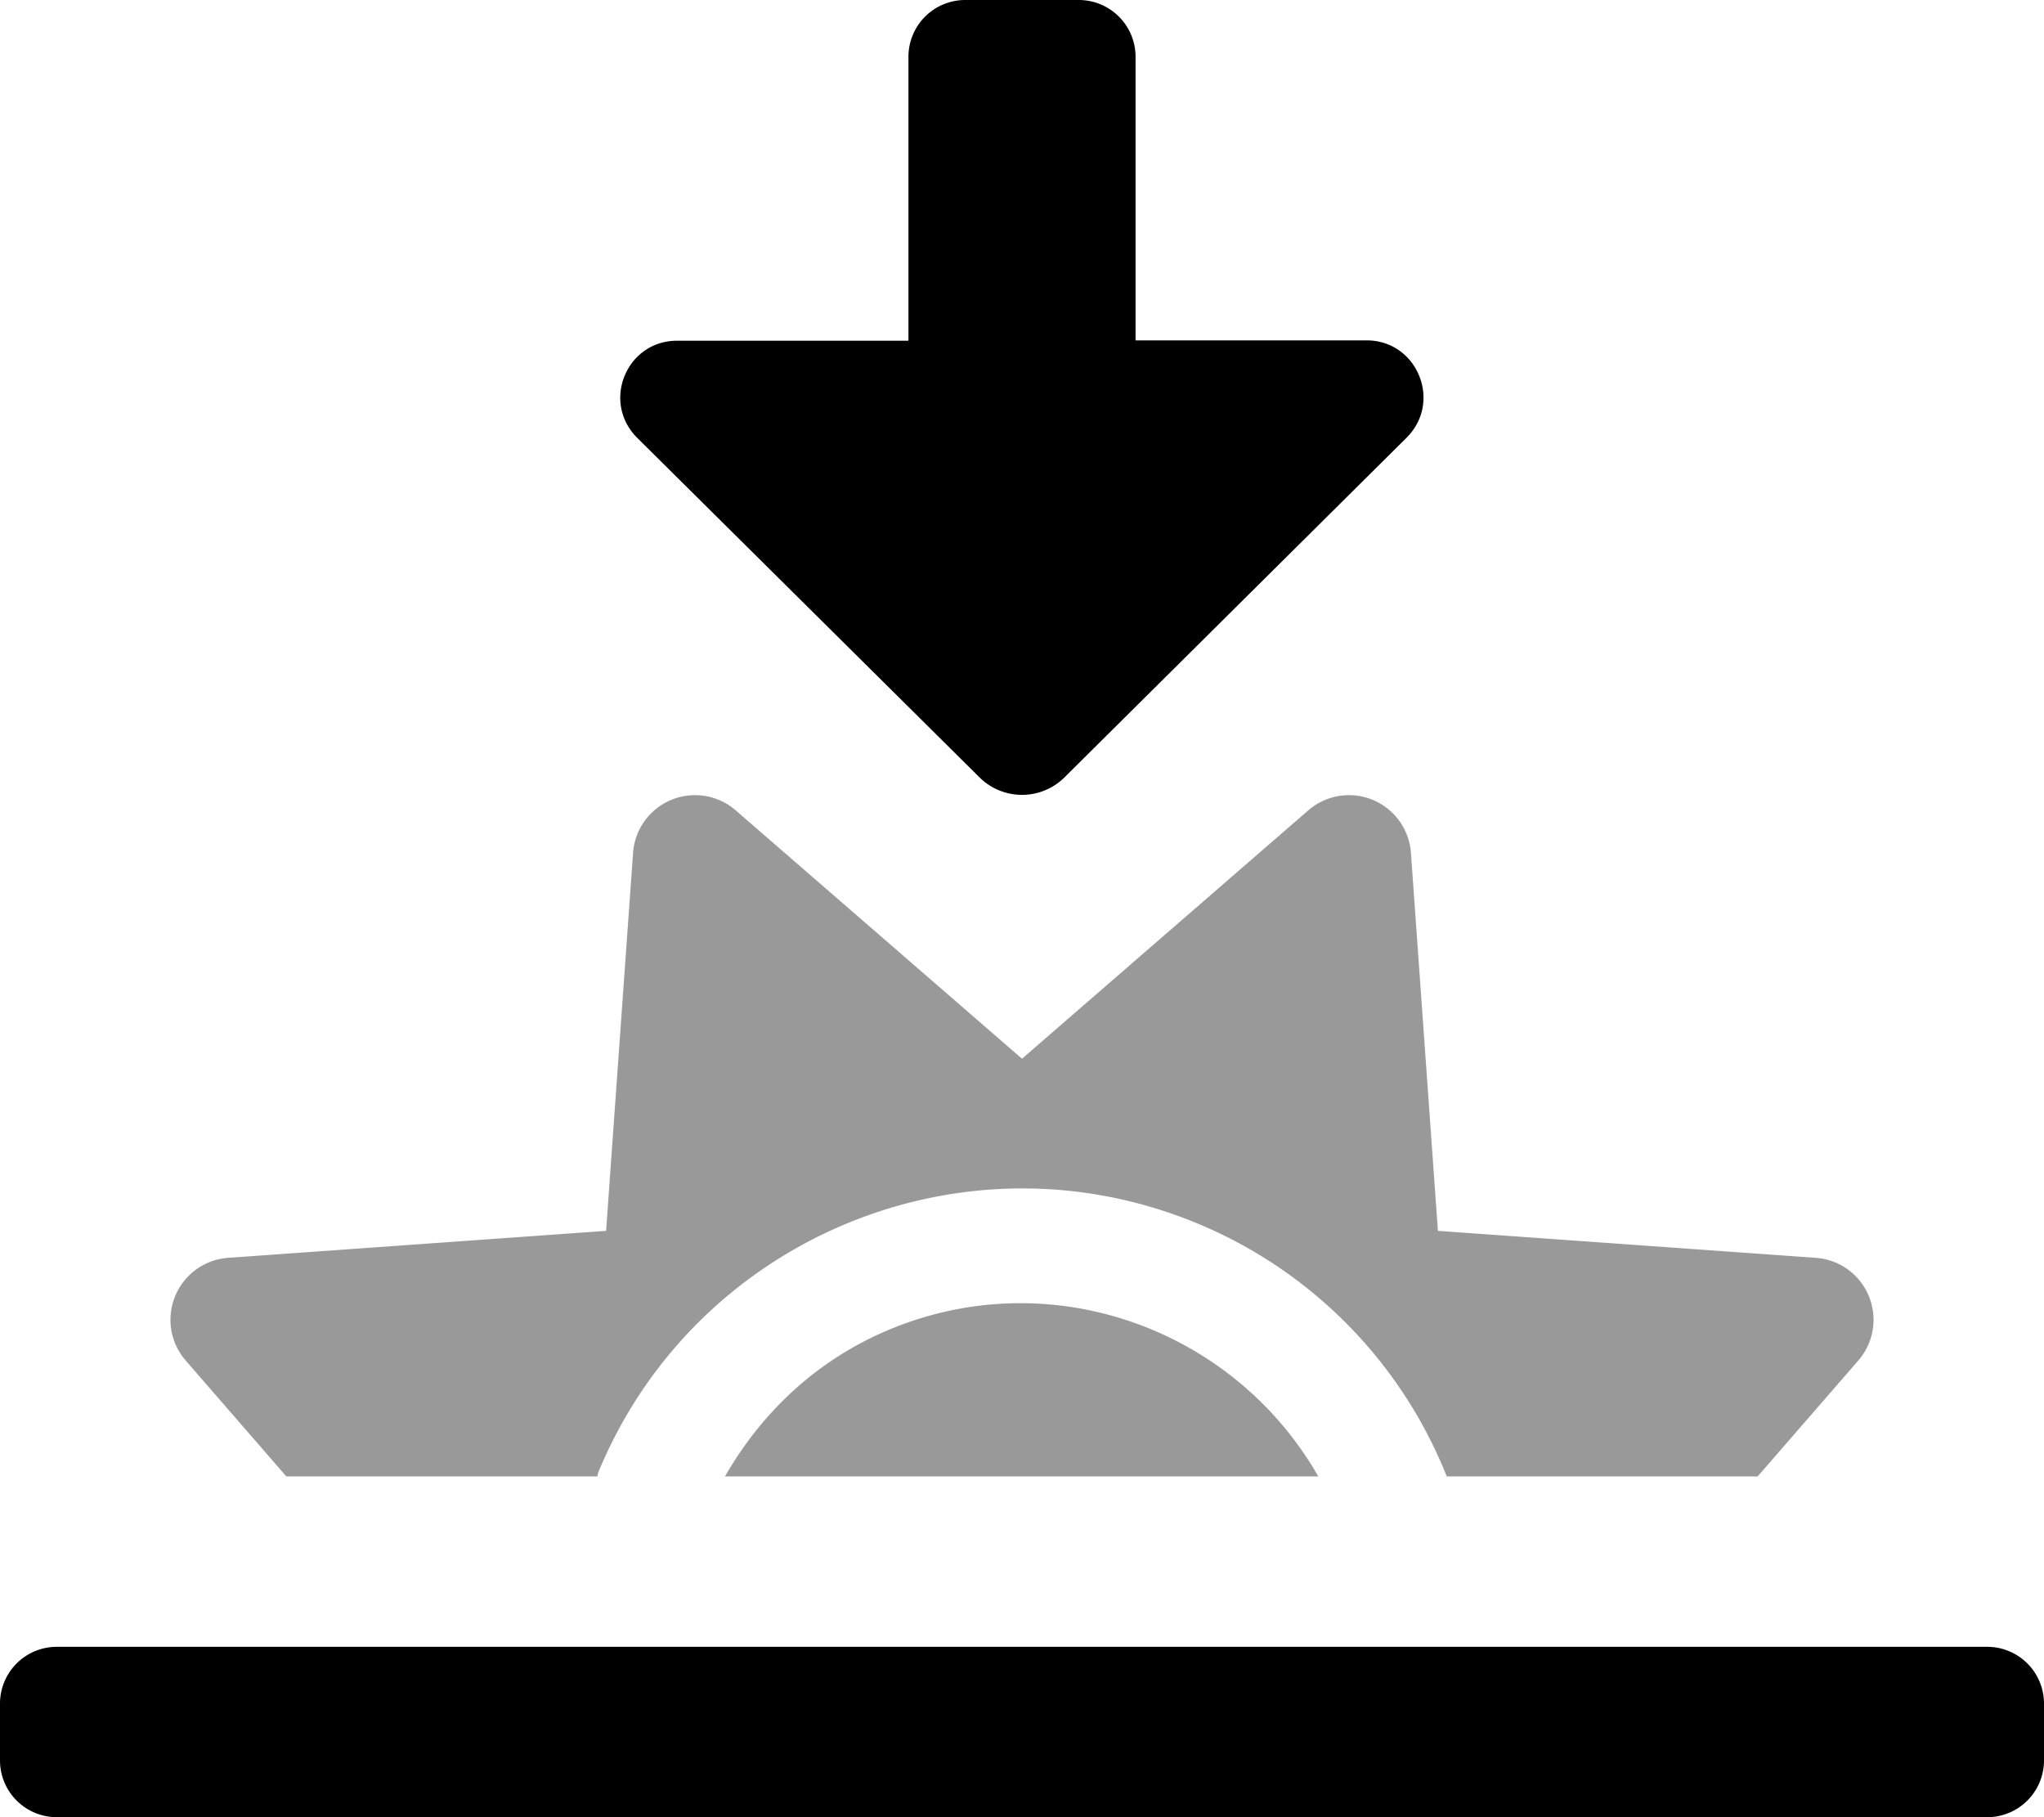
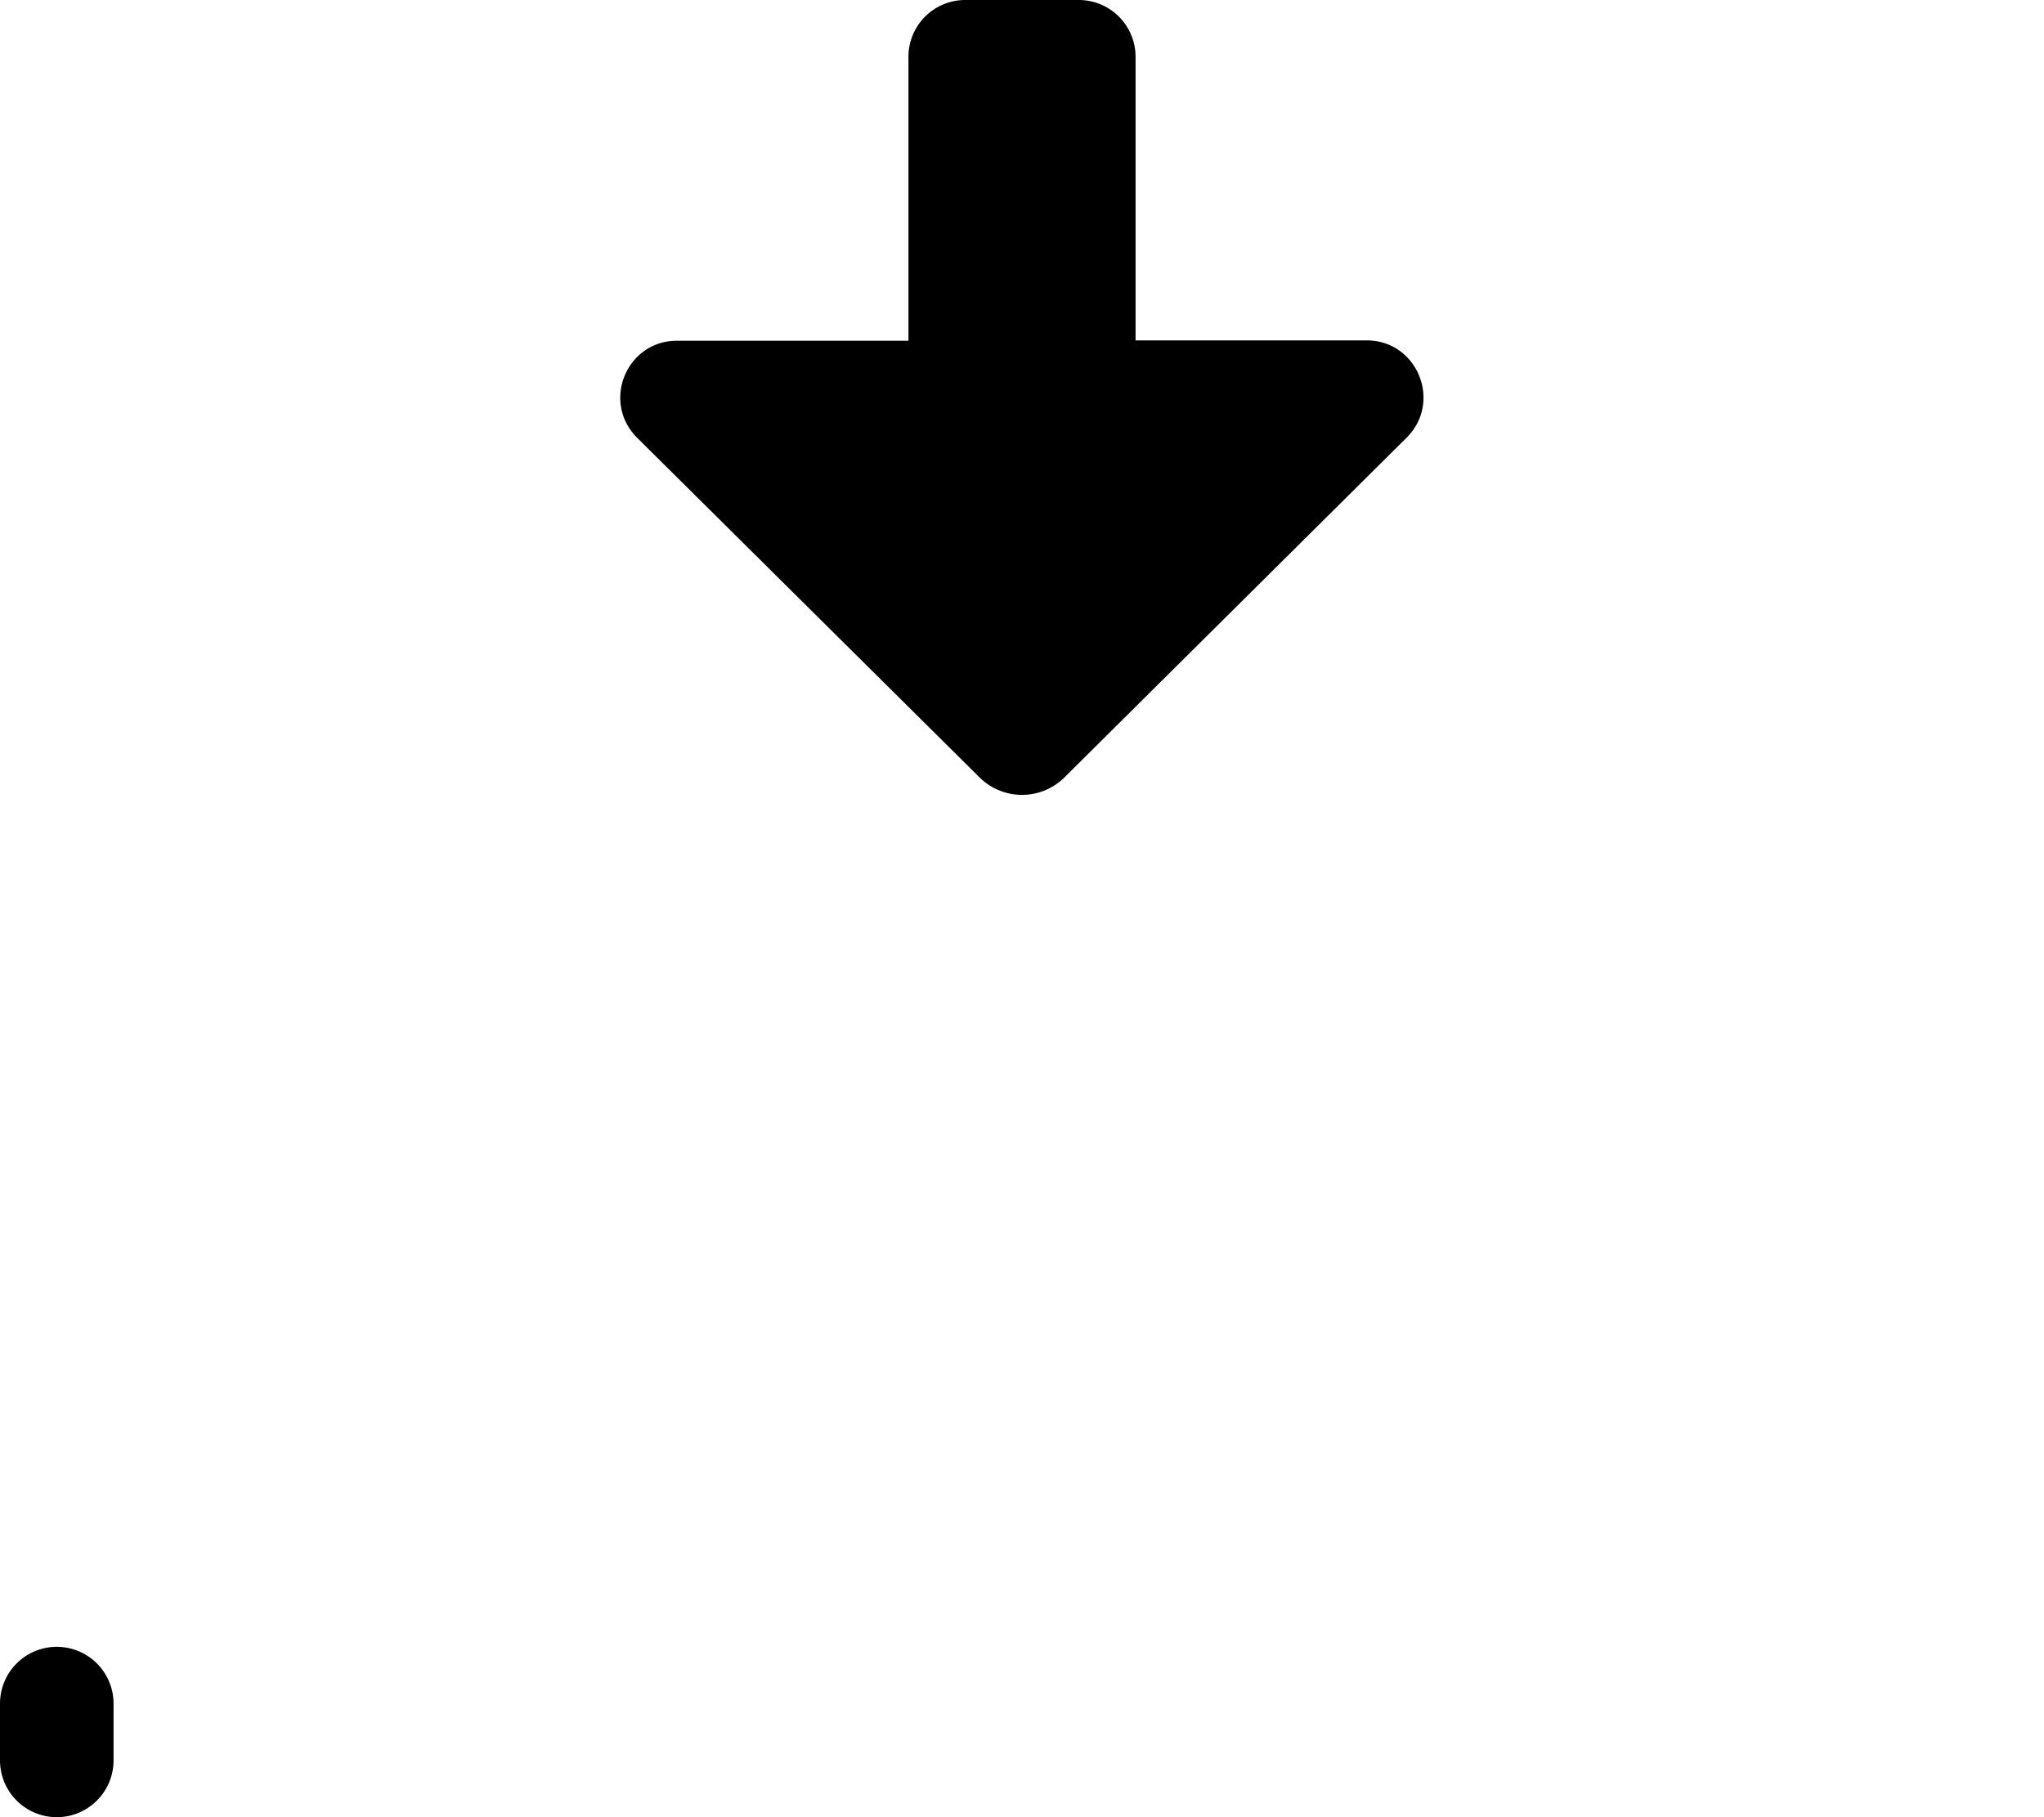
<svg xmlns="http://www.w3.org/2000/svg" viewBox="0 0 576 512">
  <defs>
    <style>.fa-secondary{opacity:.4}</style>
  </defs>
-   <path d="M250.9 374.5c-20.6 8.5-36.3 23.5-46.6 41.5h167.2c-23.8-41.6-75.1-60.3-120.6-41.5zm260.8-20.1l-106.5-7.6-7.6-106.5a17.5 17.5 0 0 0-28.9-12l-80.7 70-80.7-70a17.5 17.5 0 0 0-28.9 12l-7.6 106.5-106.5 7.6a17.5 17.5 0 0 0-12 28.9L80.7 416h87.6c.2-.5.2-1 .4-1.4 27.3-65.8 102.9-97.2 168.7-69.9a128.68 128.68 0 0 1 70.3 71.3h87.6l28.4-32.7a17.5 17.5 0 0 0-12-28.9z" class="fa-secondary" />
-   <path d="M560 464H16a16 16 0 0 0-16 16v16a16 16 0 0 0 16 16h544a16 16 0 0 0 16-16v-16a16 16 0 0 0-16-16zM276 219a17 17 0 0 0 24 0l96.4-95.7c10.1-10.1 3-27.4-11.3-27.4H320V16a16 16 0 0 0-16-16h-32a16 16 0 0 0-16 16v80h-65.2c-14.3 0-21.4 17.3-11.2 27.4z" class="fa-primary" />
+   <path d="M560 464H16a16 16 0 0 0-16 16v16a16 16 0 0 0 16 16a16 16 0 0 0 16-16v-16a16 16 0 0 0-16-16zM276 219a17 17 0 0 0 24 0l96.4-95.7c10.1-10.1 3-27.4-11.3-27.4H320V16a16 16 0 0 0-16-16h-32a16 16 0 0 0-16 16v80h-65.2c-14.3 0-21.4 17.3-11.2 27.4z" class="fa-primary" />
</svg>